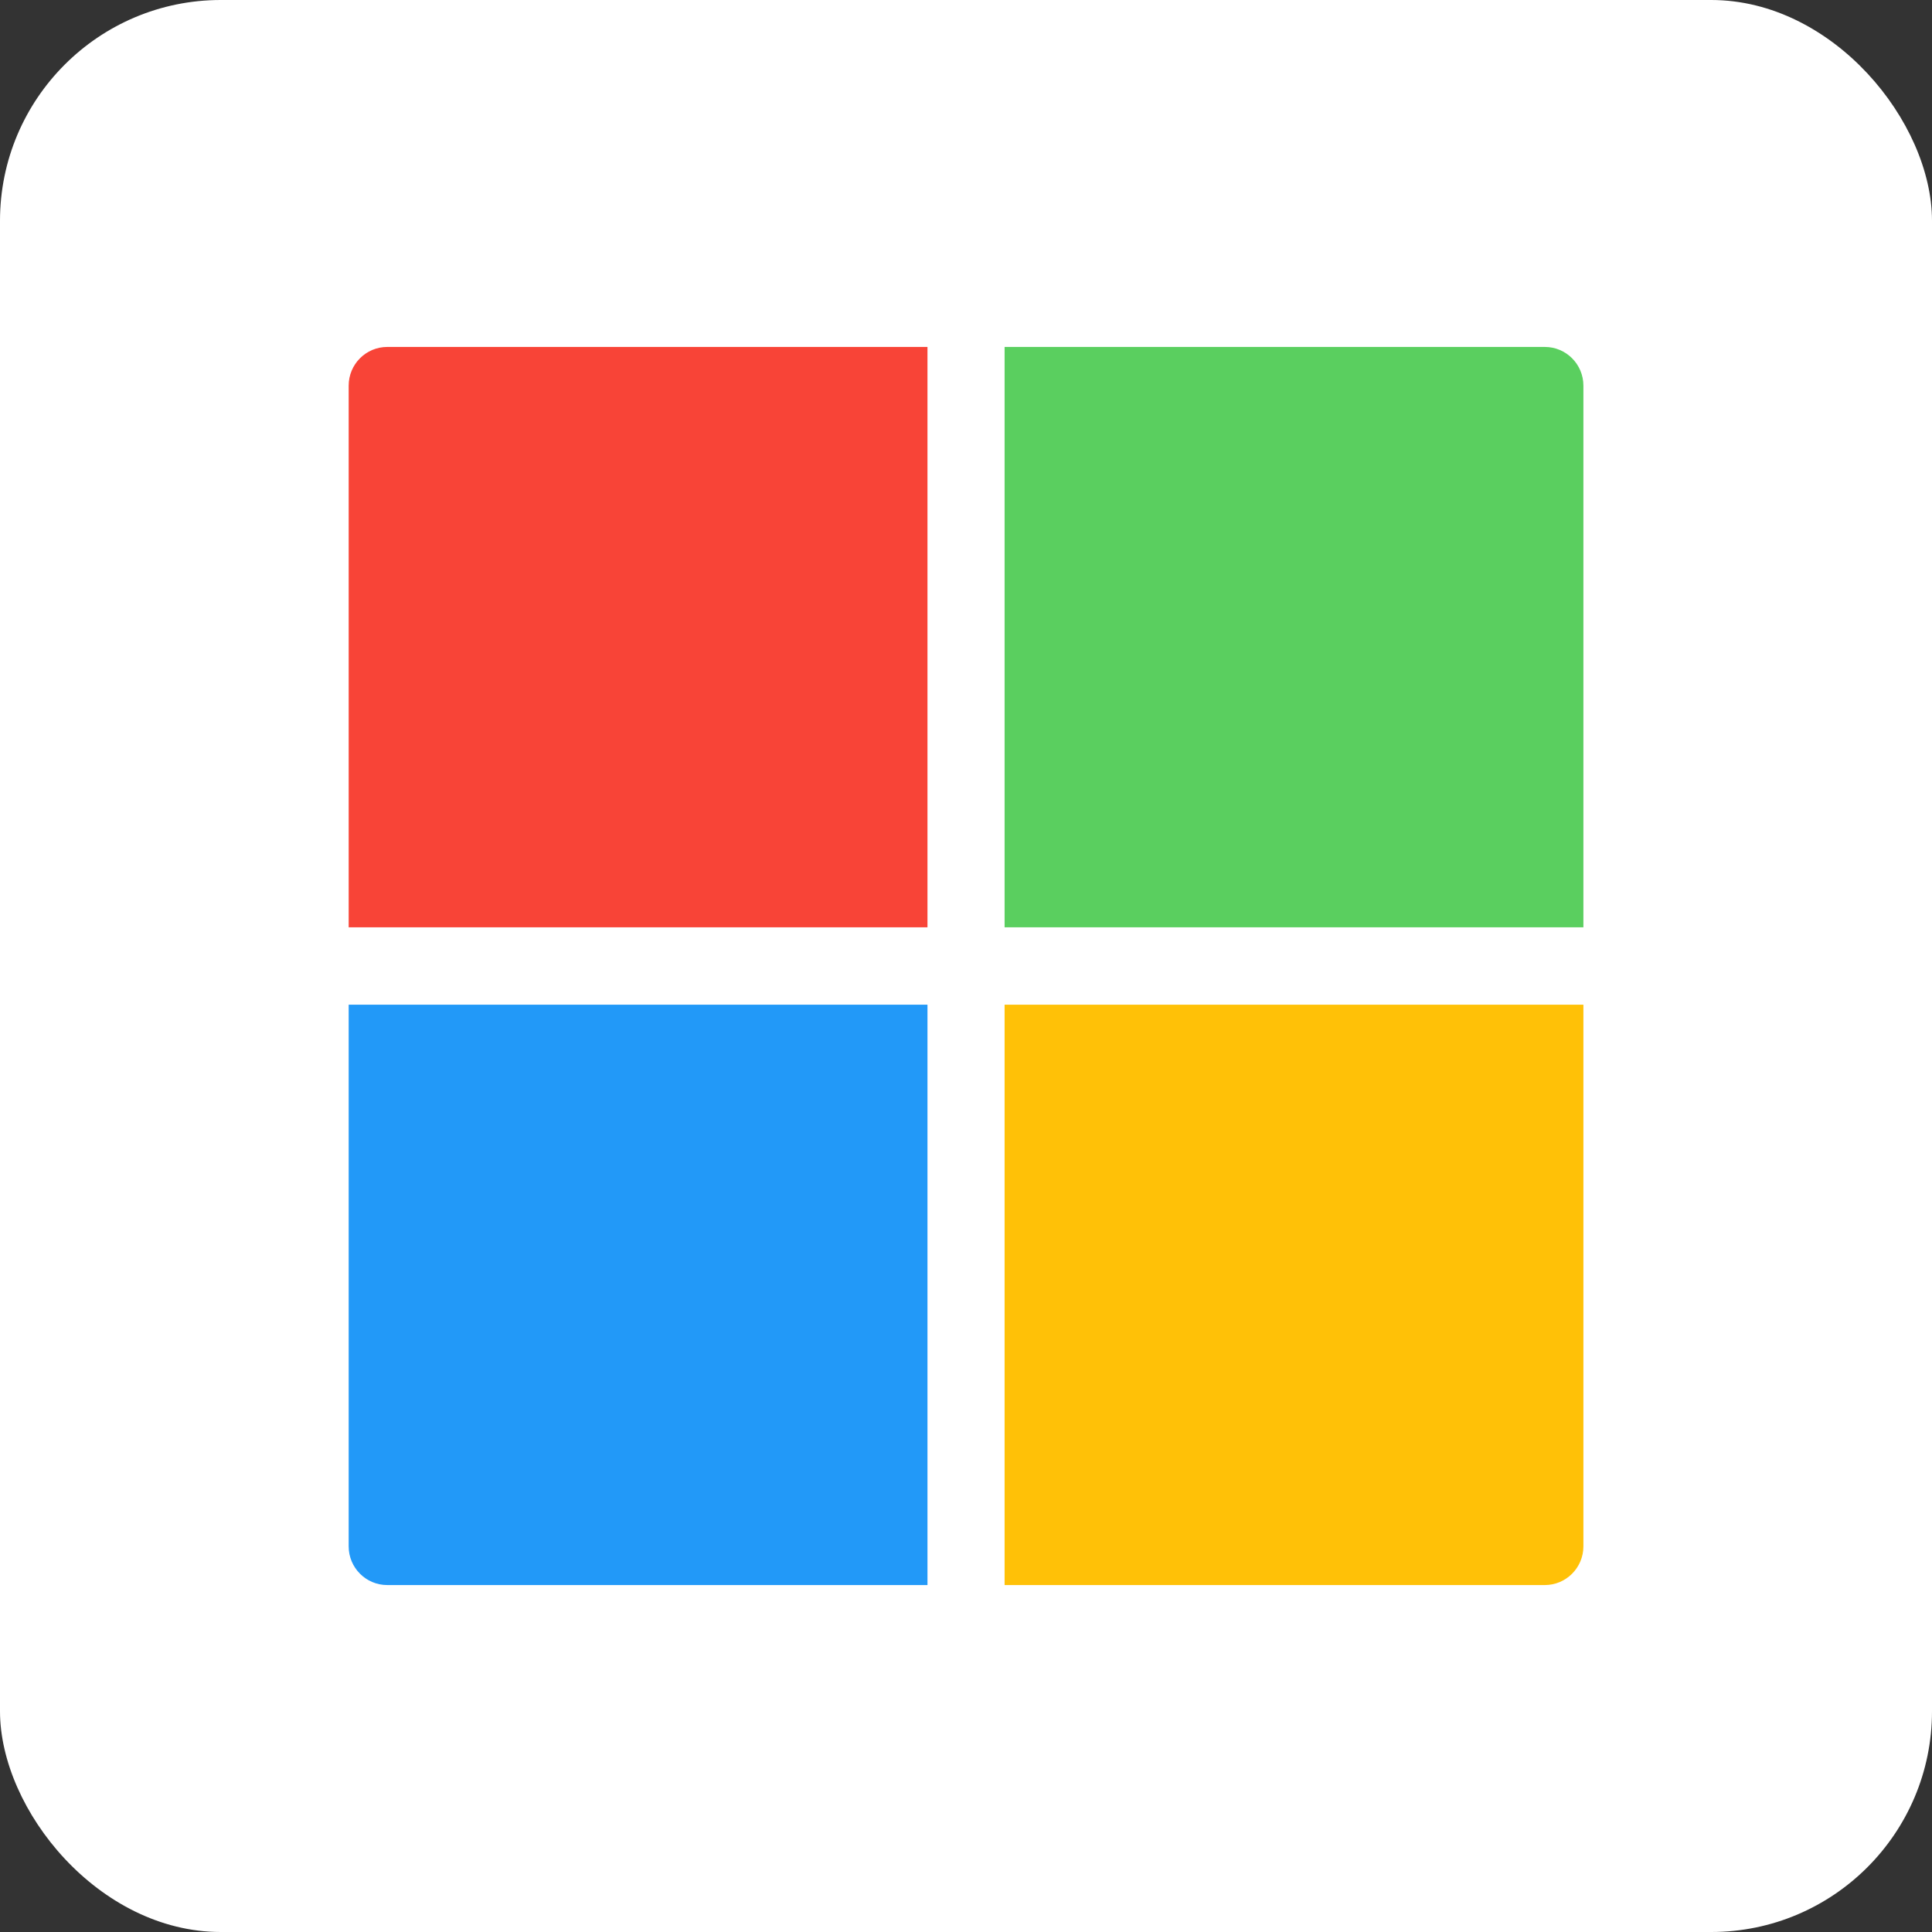
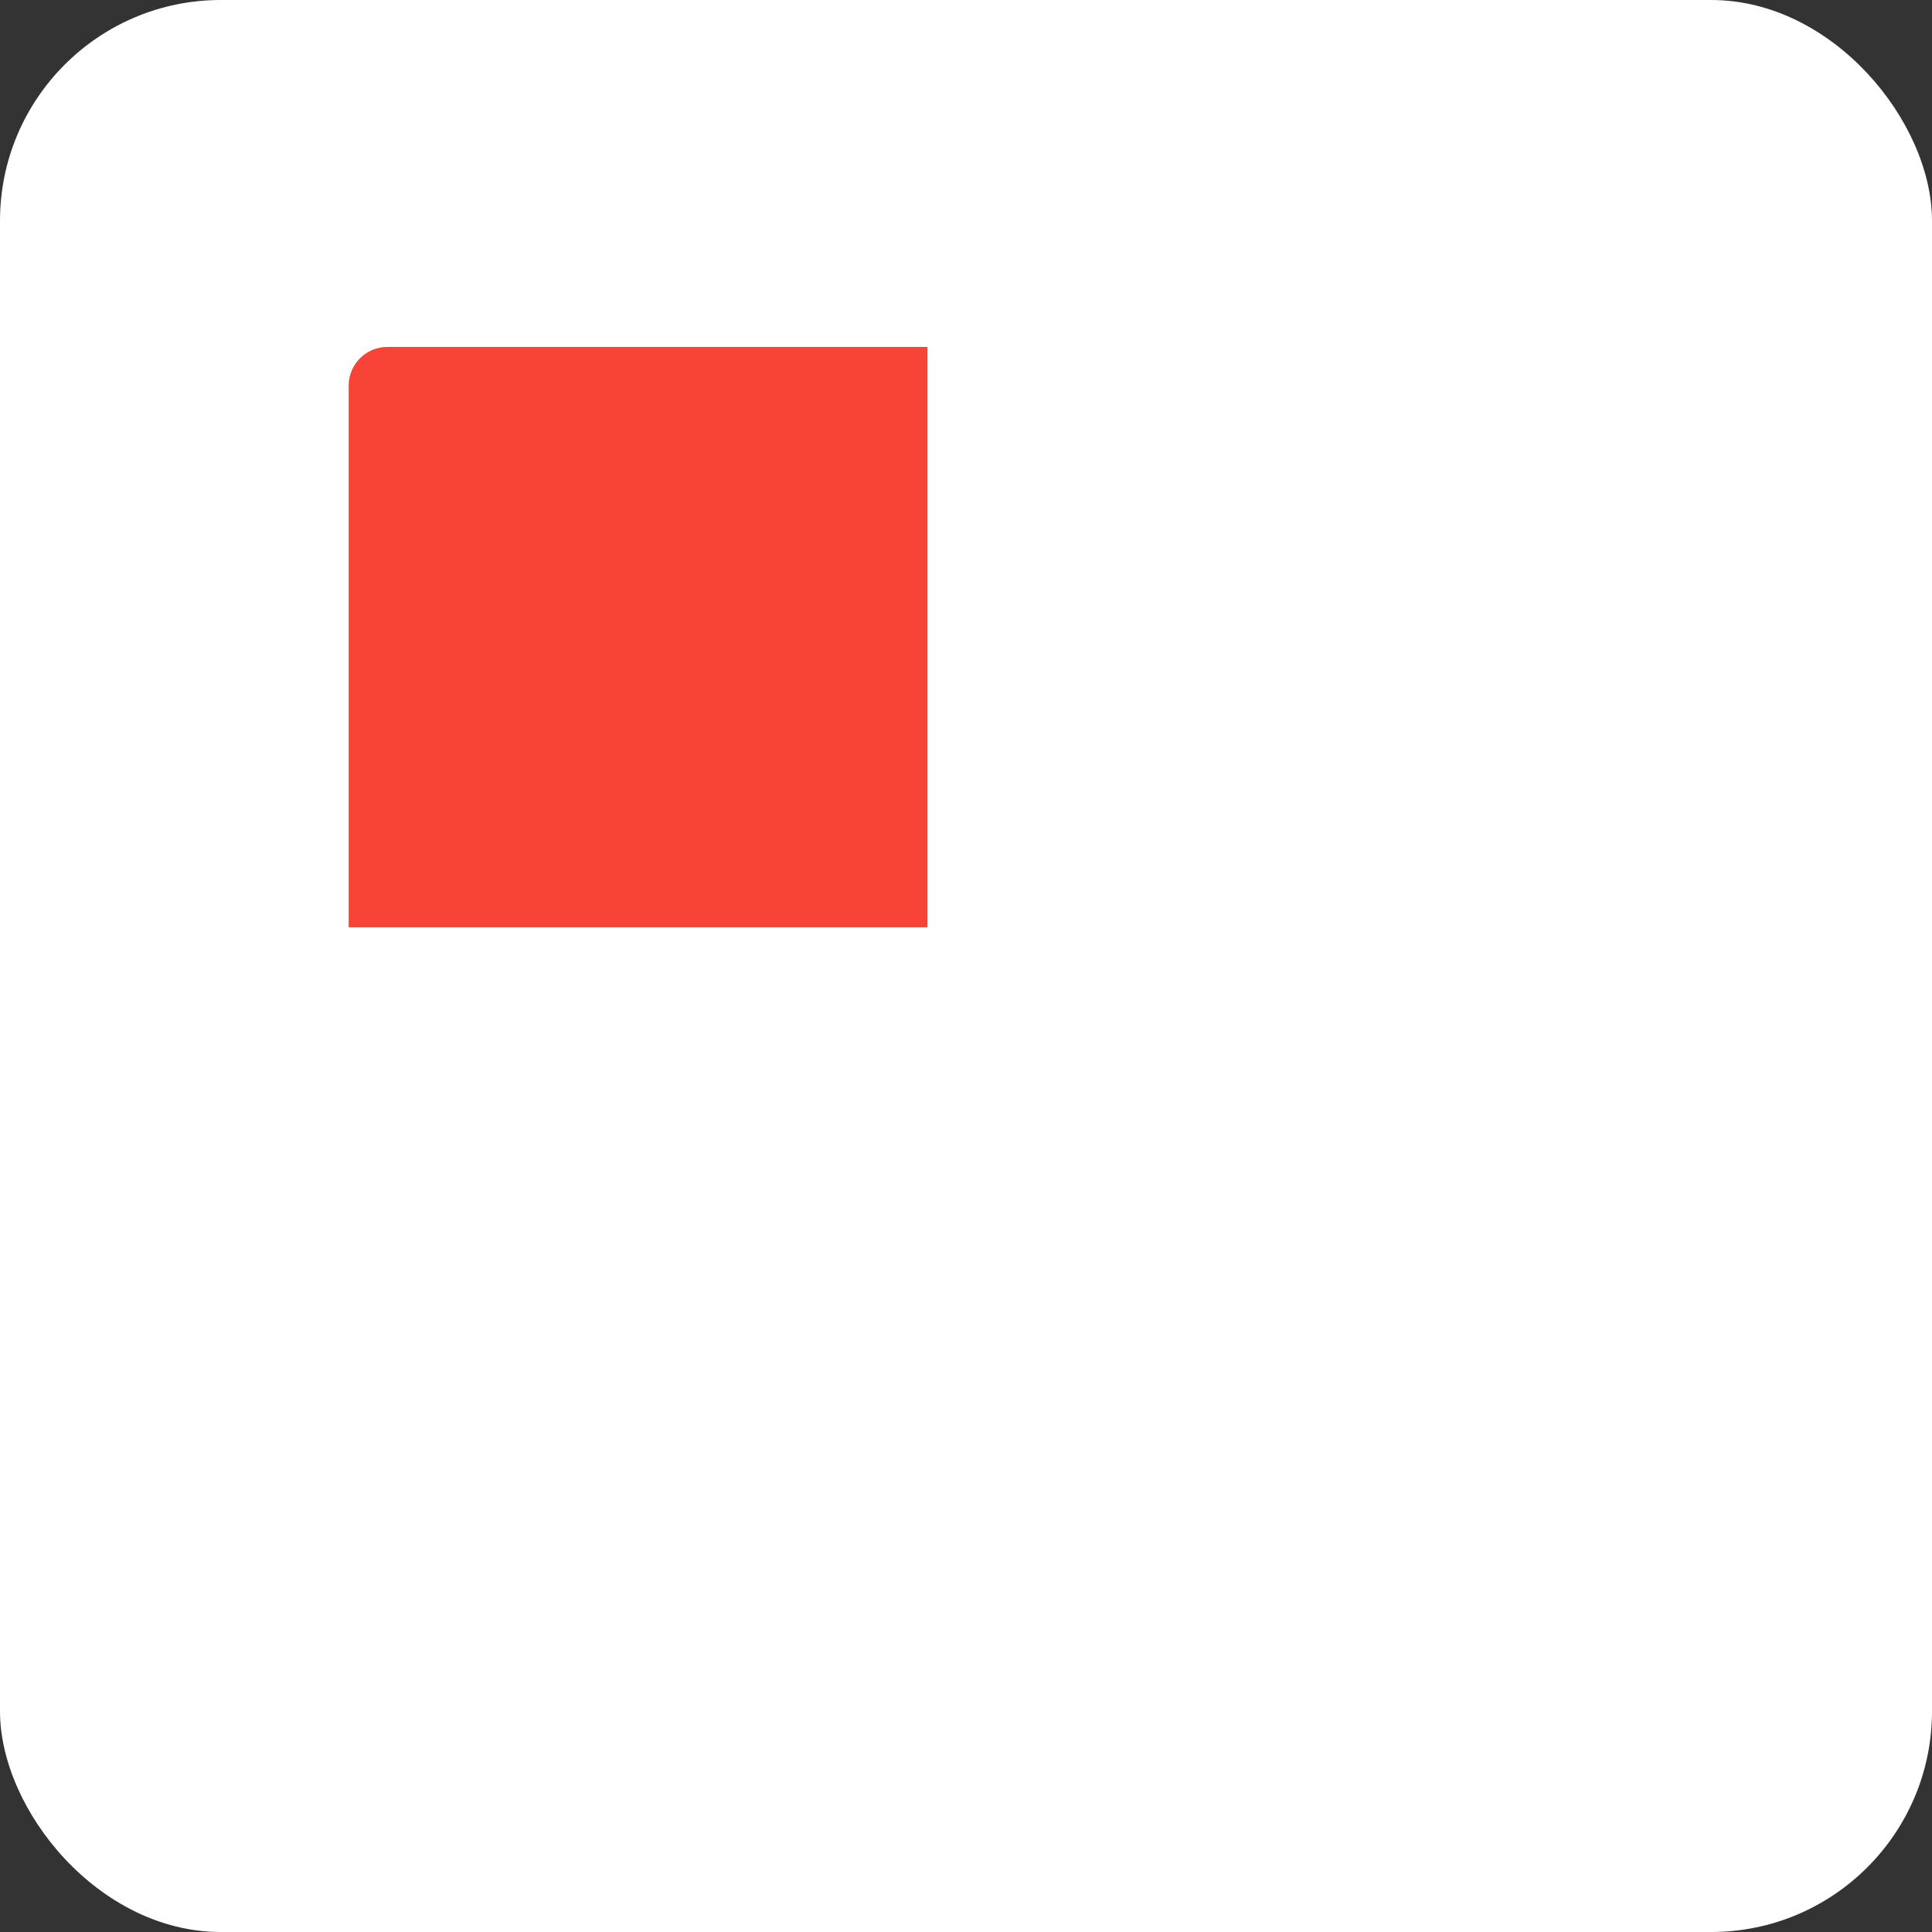
<svg xmlns="http://www.w3.org/2000/svg" width="140" height="140" viewBox="0 0 140 140" fill="none">
  <rect x="0" y="0" width="140" height="140" fill="#333333" stroke="none" />
  <rect width="140" height="140" rx="16" fill="white" />
-   <path d="M72.797 67.197H114.739V27.945C114.739 26.396 113.486 25.141 111.943 25.141H72.797V67.197Z" fill="#5ACF5F" />
  <path d="M67.208 67.197V25.141H28.062C26.518 25.141 25.266 26.396 25.266 27.945V67.197H67.208Z" fill="#F84437" />
-   <path d="M67.208 72.804H25.266V112.056C25.266 113.603 26.518 114.859 28.062 114.859H67.208V72.804Z" fill="#2299F8" />
-   <path d="M72.797 72.804V114.859H111.943C113.486 114.859 114.739 113.603 114.739 112.056V72.804H72.797Z" fill="#FFC107" />
</svg>